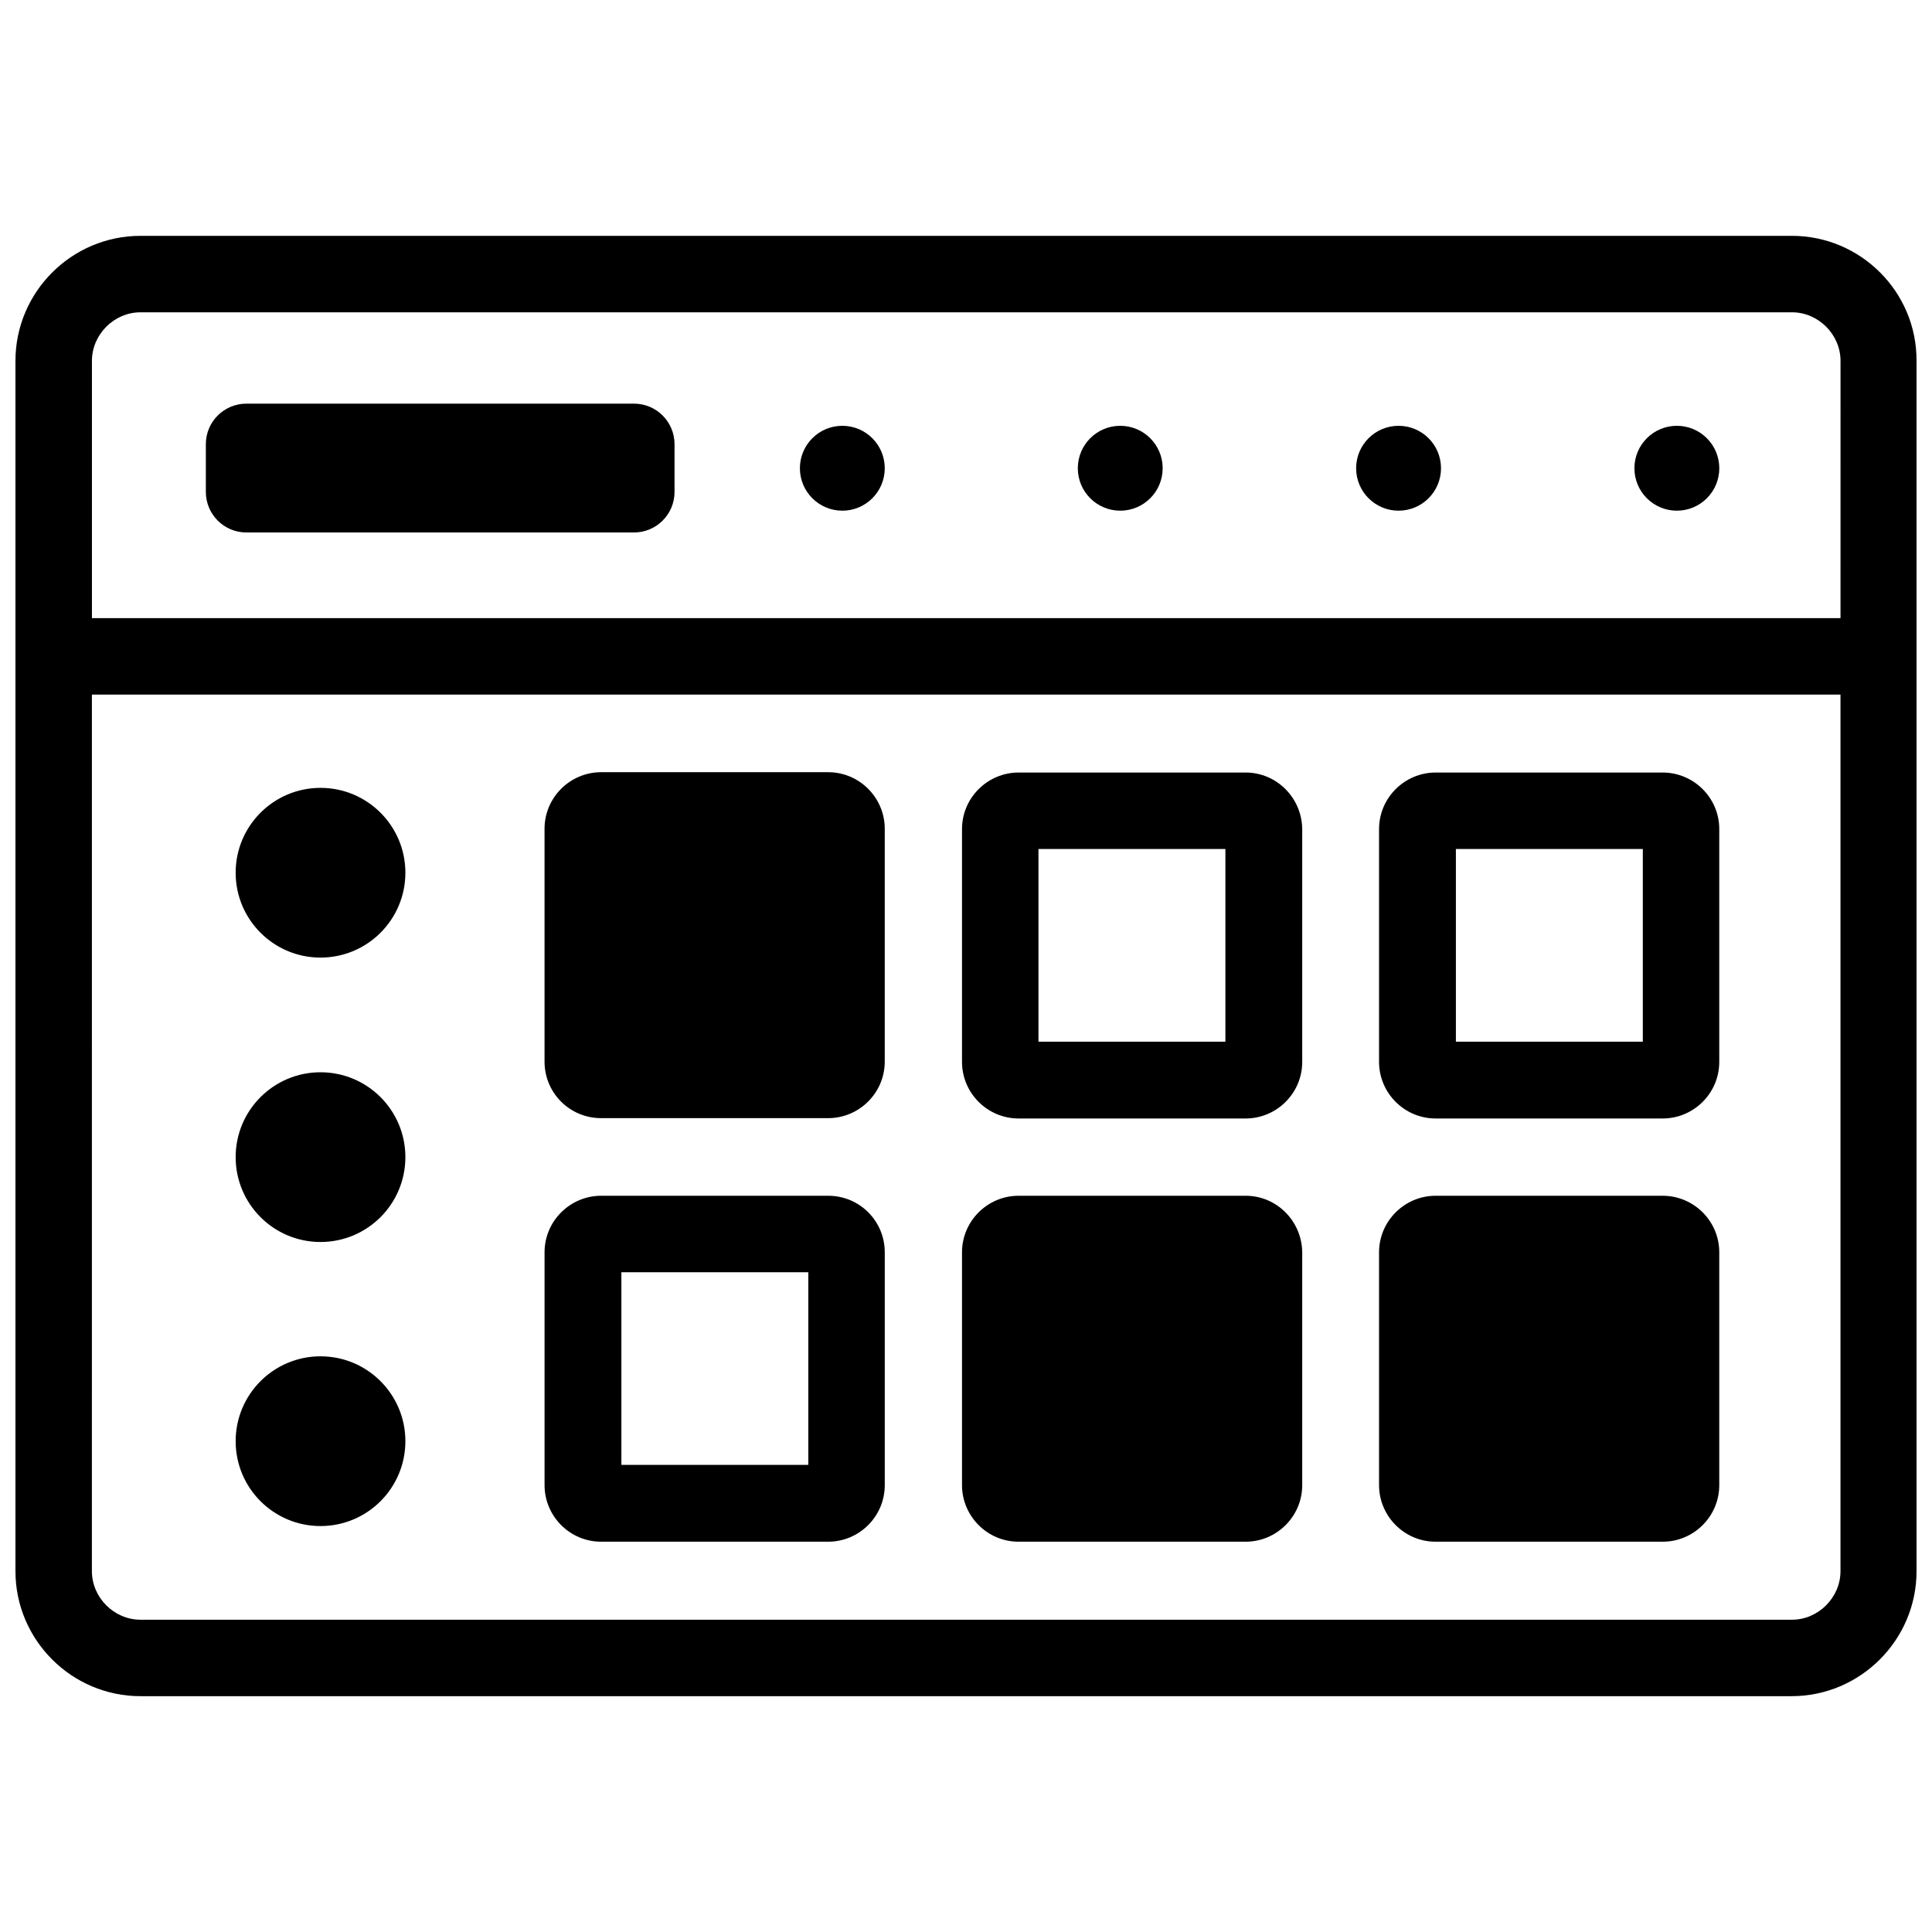
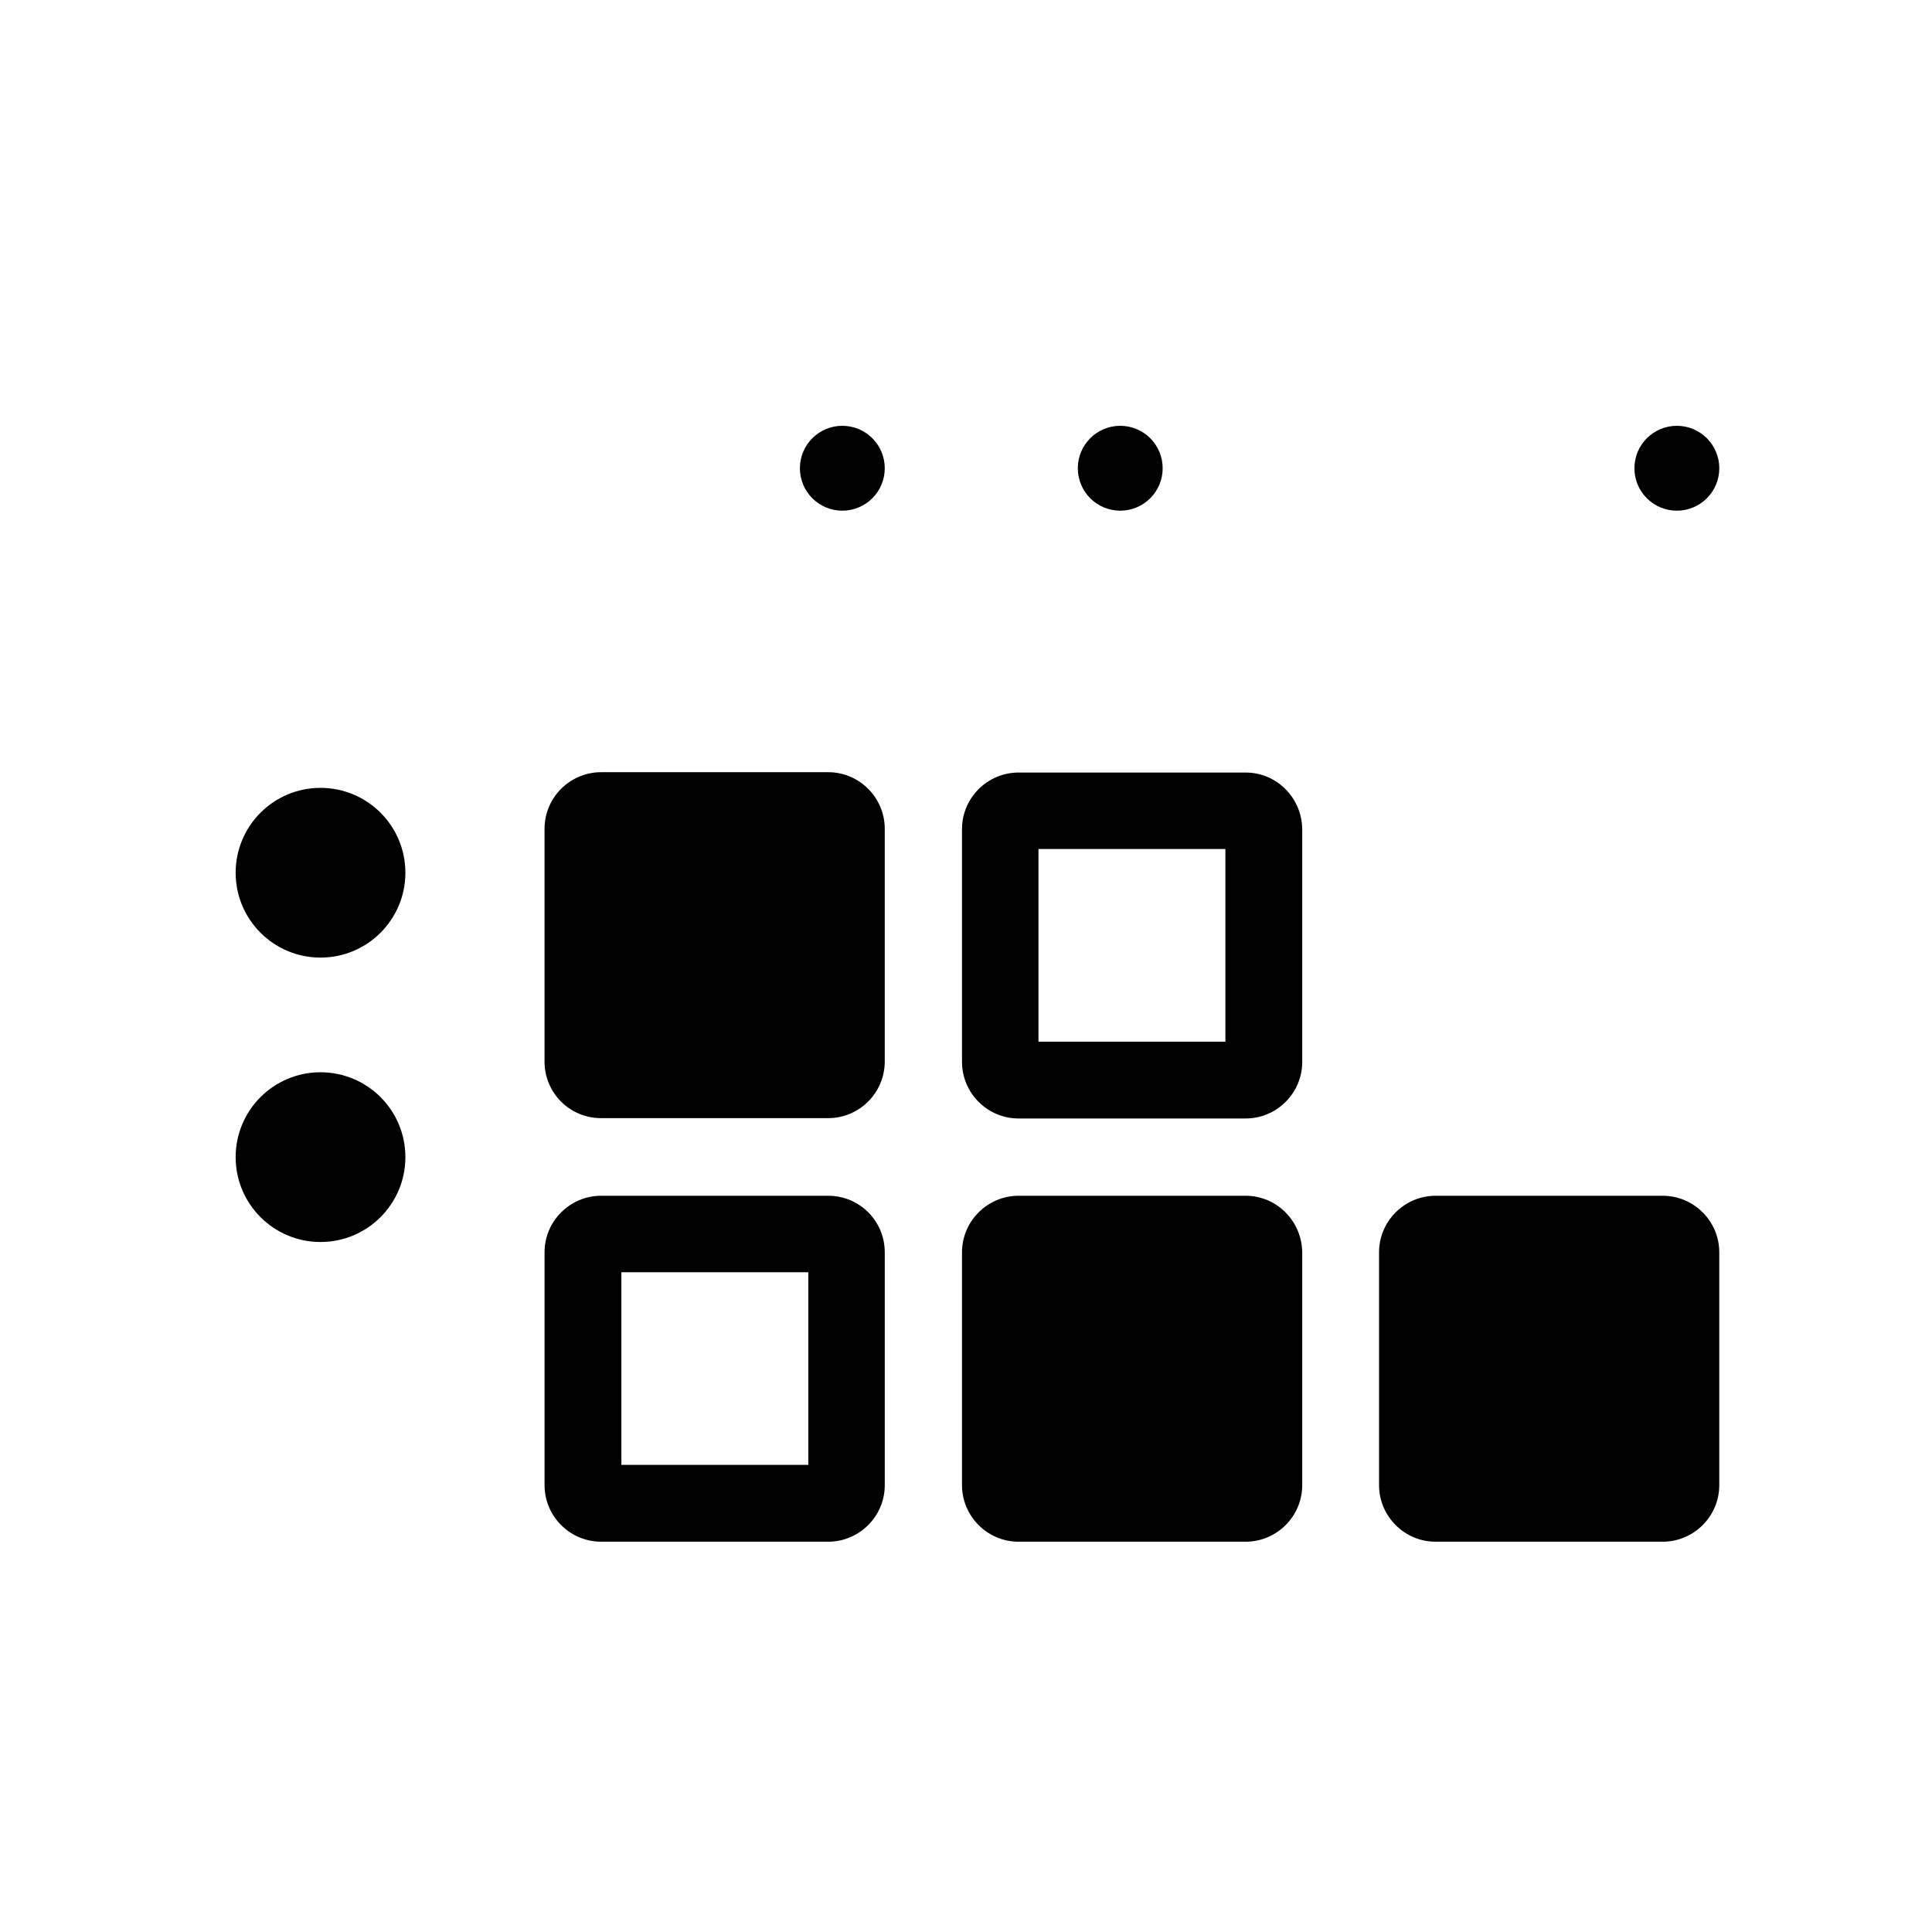
<svg xmlns="http://www.w3.org/2000/svg" width="800px" height="800px" version="1.1" viewBox="144 144 512 512">
  <defs>
    <clipPath id="a">
      <path d="m148.09 206h503.81v388h-503.81z" />
    </clipPath>
  </defs>
  <g clip-path="url(#a)">
-     <path d="m618.88 206.5h-437.66c-18.234 0-33.125 14.891-33.125 33.125v320.75c0 18.234 14.891 33.129 33.129 33.129h437.55c18.234 0 33.129-14.891 33.129-33.129l-0.004-320.75c0.102-18.234-14.789-33.125-33.027-33.125zm-437.65 20.262h437.66c6.992 0 12.867 5.875 12.867 12.867l-0.004 68.18h-463.39v-68.184c0-6.988 5.875-12.863 12.867-12.863zm437.65 346.48h-437.66c-6.992 0-12.867-5.875-12.867-12.867l0.004-232.3h463.39v232.3c0 6.988-5.875 12.867-12.867 12.867z" />
-   </g>
+     </g>
  <path d="m303.3 440.32h60.176c8.207 0 14.992-6.688 14.992-14.992v-61.695c0-8.207-6.688-14.992-14.992-14.992h-60.176c-8.207 0-14.992 6.688-14.992 14.992v61.695c-0.004 8.305 6.684 14.992 14.992 14.992z" />
  <path d="m363.48 460.89h-60.176c-8.207 0-14.992 6.688-14.992 14.992v61.695c0 8.207 6.688 14.992 14.992 14.992h60.176c8.207 0 14.992-6.688 14.992-14.992v-61.695c0-8.309-6.684-14.992-14.992-14.992zm-5.269 71.32h-49.539v-51.059h49.539z" />
  <path d="m474.11 348.73h-60.176c-8.207 0-14.992 6.688-14.992 14.992v61.695c0 8.207 6.688 14.992 14.992 14.992h60.176c8.207 0 14.992-6.688 14.992-14.992v-61.695c-0.098-8.305-6.785-14.992-14.992-14.992zm-5.367 71.324h-49.539v-51.059h49.539z" />
  <path d="m474.11 460.89h-60.176c-8.207 0-14.992 6.688-14.992 14.992v61.695c0 8.207 6.688 14.992 14.992 14.992h60.176c8.207 0 14.992-6.688 14.992-14.992v-61.695c-0.098-8.309-6.785-14.992-14.992-14.992z" />
-   <path d="m584.63 348.73h-60.176c-8.207 0-14.992 6.688-14.992 14.992v61.695c0 8.207 6.688 14.992 14.992 14.992h60.176c8.207 0 14.992-6.688 14.992-14.992v-61.695c0.004-8.305-6.785-14.992-14.992-14.992zm-5.266 71.324h-49.539v-51.059h49.539z" />
  <path d="m584.63 460.89h-60.176c-8.207 0-14.992 6.688-14.992 14.992v61.695c0 8.207 6.688 14.992 14.992 14.992h60.176c8.207 0 14.992-6.688 14.992-14.992v-61.695c0.004-8.309-6.785-14.992-14.992-14.992z" />
  <path d="m378.47 268.09c0 6.211-5.031 11.246-11.242 11.246-6.211 0-11.246-5.035-11.246-11.246s5.035-11.246 11.246-11.246c6.211 0 11.242 5.035 11.242 11.246" />
-   <path d="m525.88 268.09c0 6.211-5.035 11.246-11.246 11.246-6.211 0-11.246-5.035-11.246-11.246s5.035-11.246 11.246-11.246c6.211 0 11.246 5.035 11.246 11.246" />
  <path d="m452.12 268.09c0 6.211-5.035 11.246-11.246 11.246-6.207 0-11.242-5.035-11.242-11.246s5.035-11.246 11.242-11.246c6.211 0 11.246 5.035 11.246 11.246" />
  <path d="m599.63 268.09c0 6.211-5.035 11.246-11.246 11.246-6.211 0-11.246-5.035-11.246-11.246s5.035-11.246 11.246-11.246c6.211 0 11.246 5.035 11.246 11.246" />
  <path d="m251.43 375.28c0 12.422-10.07 22.492-22.492 22.492s-22.488-10.07-22.488-22.492c0-12.418 10.066-22.488 22.488-22.488s22.492 10.07 22.492 22.488" />
  <path d="m251.43 450.65c0 12.422-10.07 22.492-22.492 22.492s-22.488-10.07-22.488-22.492 10.066-22.488 22.488-22.488 22.492 10.066 22.492 22.488" />
-   <path d="m251.43 525.93c0 12.422-10.07 22.492-22.492 22.492s-22.488-10.07-22.488-22.492 10.066-22.492 22.488-22.492 22.492 10.07 22.492 22.492" />
-   <path d="m209.29 285.11h102.73c5.875 0 10.738-4.762 10.738-10.738v-12.664c0-5.875-4.762-10.738-10.738-10.738h-102.73c-5.875 0-10.738 4.762-10.738 10.738v12.664c0 5.875 4.762 10.738 10.738 10.738z" />
</svg>